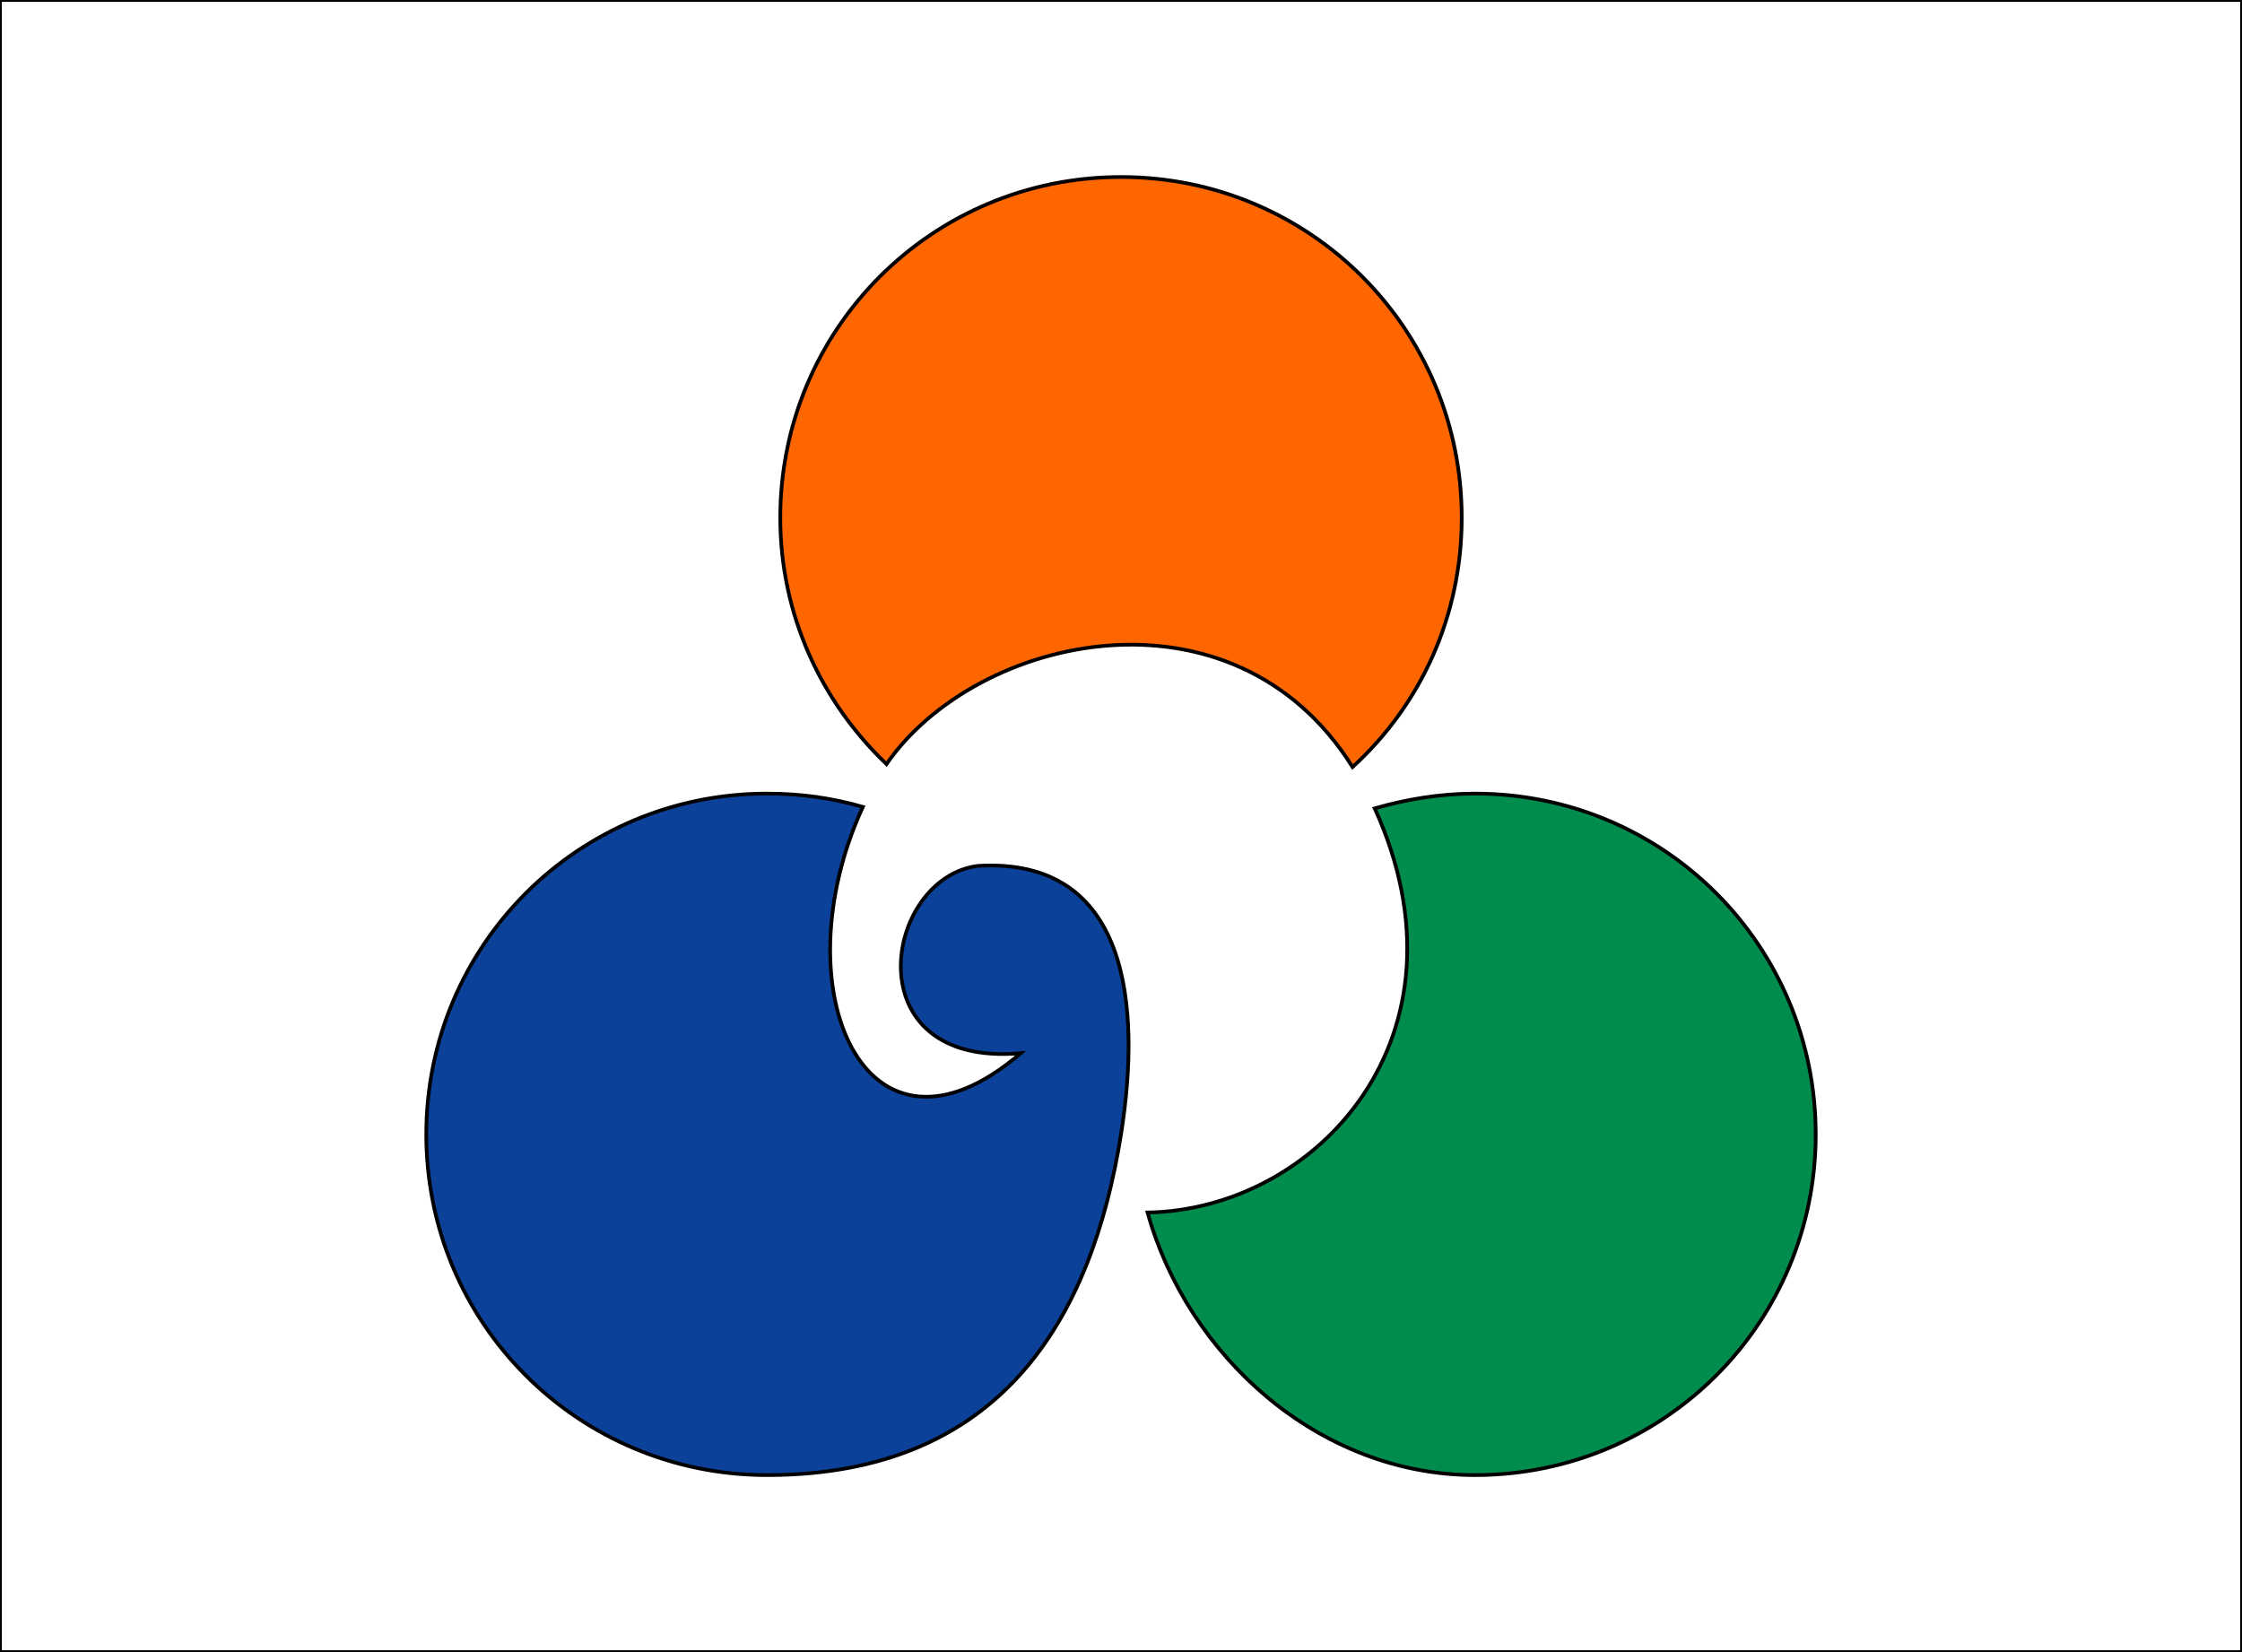
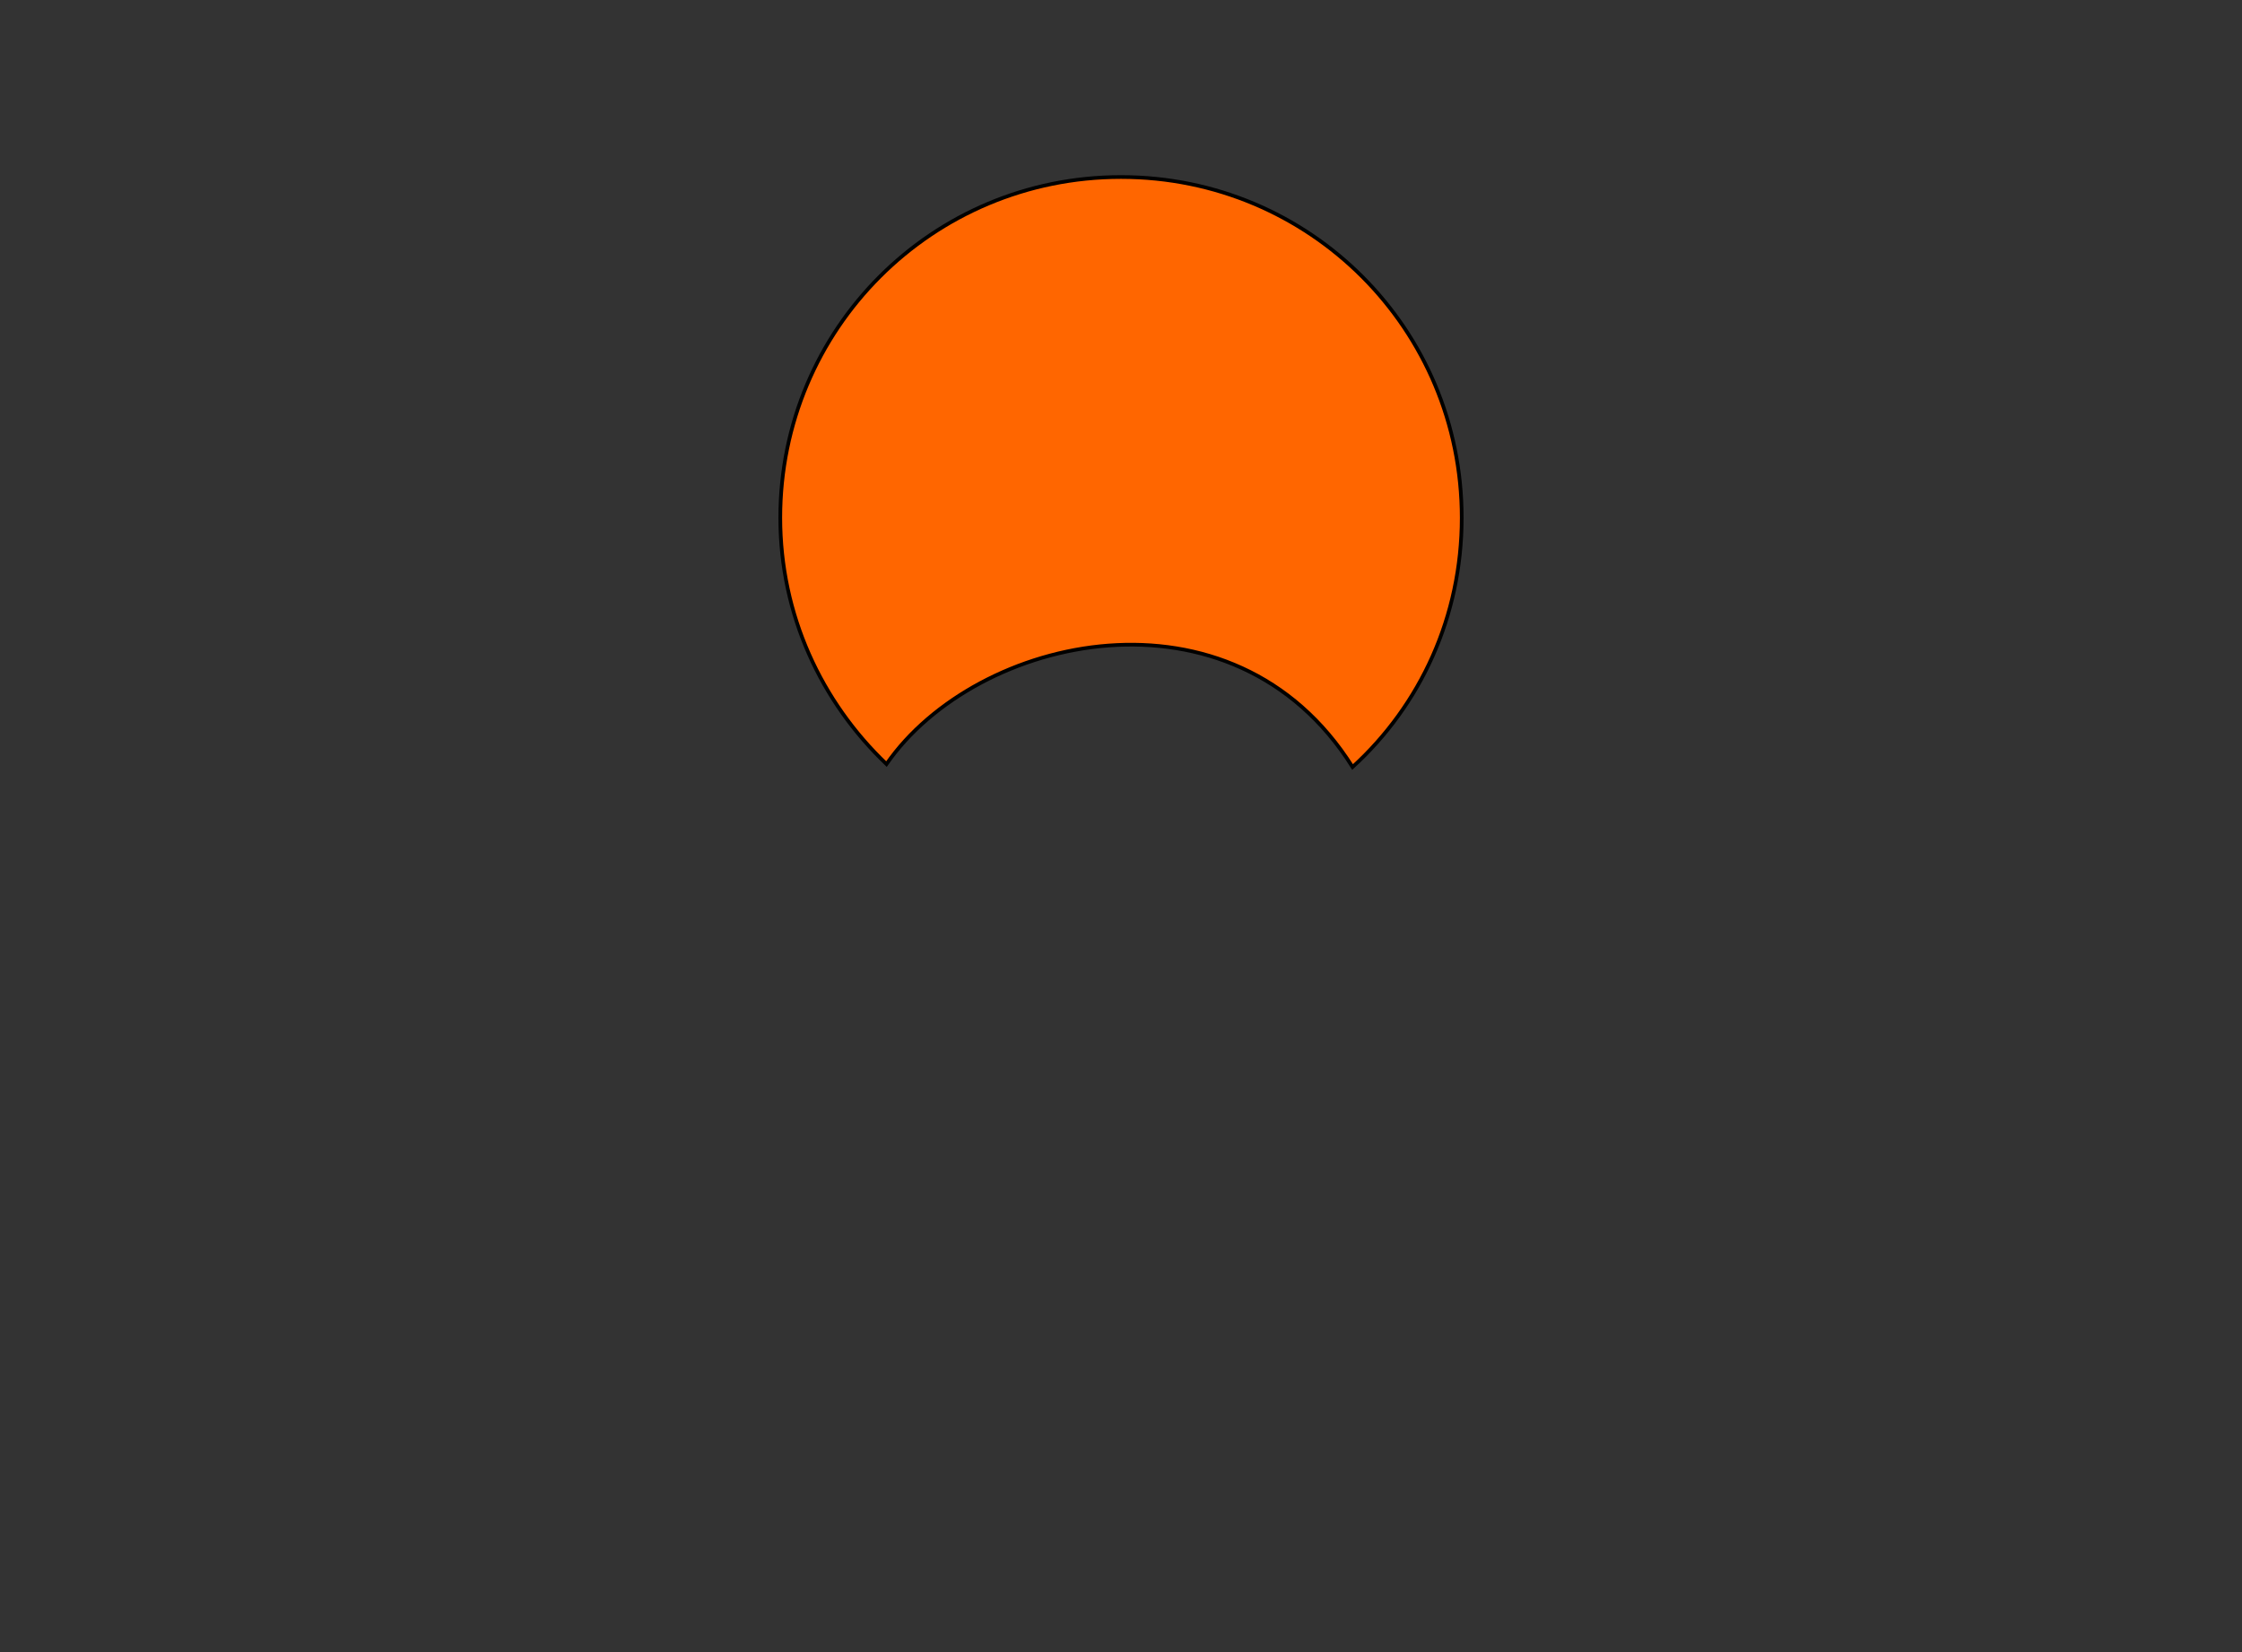
<svg xmlns="http://www.w3.org/2000/svg" version="1.1" id="Layer_2" x="0px" y="0px" viewBox="0 0 152 112" style="enable-background:new 0 0 152 112;" xml:space="preserve">
  <rect x="0" y="0" width="152" height="112" fill="#333333" stroke="none" />
  <style type="text/css">
	.st0{fill:#FFFFFF;stroke:#000000;stroke-width:0.25;stroke-miterlimit:10;}
	.st1{fill:#FF6600;stroke:#000000;stroke-width:0.25;stroke-miterlimit:10;}
	.st2{fill:#008C4D;stroke:#000000;stroke-width:0.25;stroke-miterlimit:10;}
	.st3{fill:#0B4199;stroke:#000000;stroke-width:0.25;stroke-miterlimit:10;}
</style>
-   <rect class="st0" width="152" height="112" />
  <g>
    <path class="st1" d="M60.1,51.8c6.1-8.8,23.5-12.7,31.6,0.2c4.6-4.2,7.4-10.2,7.4-16.9C99.1,22.3,88.8,12,76,12   S52.9,22.3,52.9,35.1C52.9,41.7,55.7,47.6,60.1,51.8z" />
-     <path class="st2" d="M100,53.8c-2.4,0-4.7,0.4-6.8,1c7,15.4-3.9,27.2-15.4,27.4C80.5,91.9,89.4,100,100,100   c12.8,0,23.1-10.3,23.1-23.1C123.1,64.1,112.8,53.8,100,53.8z" />
-     <path class="st3" d="M66.3,58.7c-6.4,0.8-8.5,13.7,2.9,12.7c-10.5,9-16.4-4.3-10.7-16.7c-2.1-0.6-4.2-0.9-6.5-0.9   c-12.8,0-23.1,10.3-23.1,23.1C28.9,89.7,39.2,100,52,100c15.8,0,22-10.5,24-23.1C77.4,68.1,76.5,58.1,66.3,58.7z" />
  </g>
</svg>